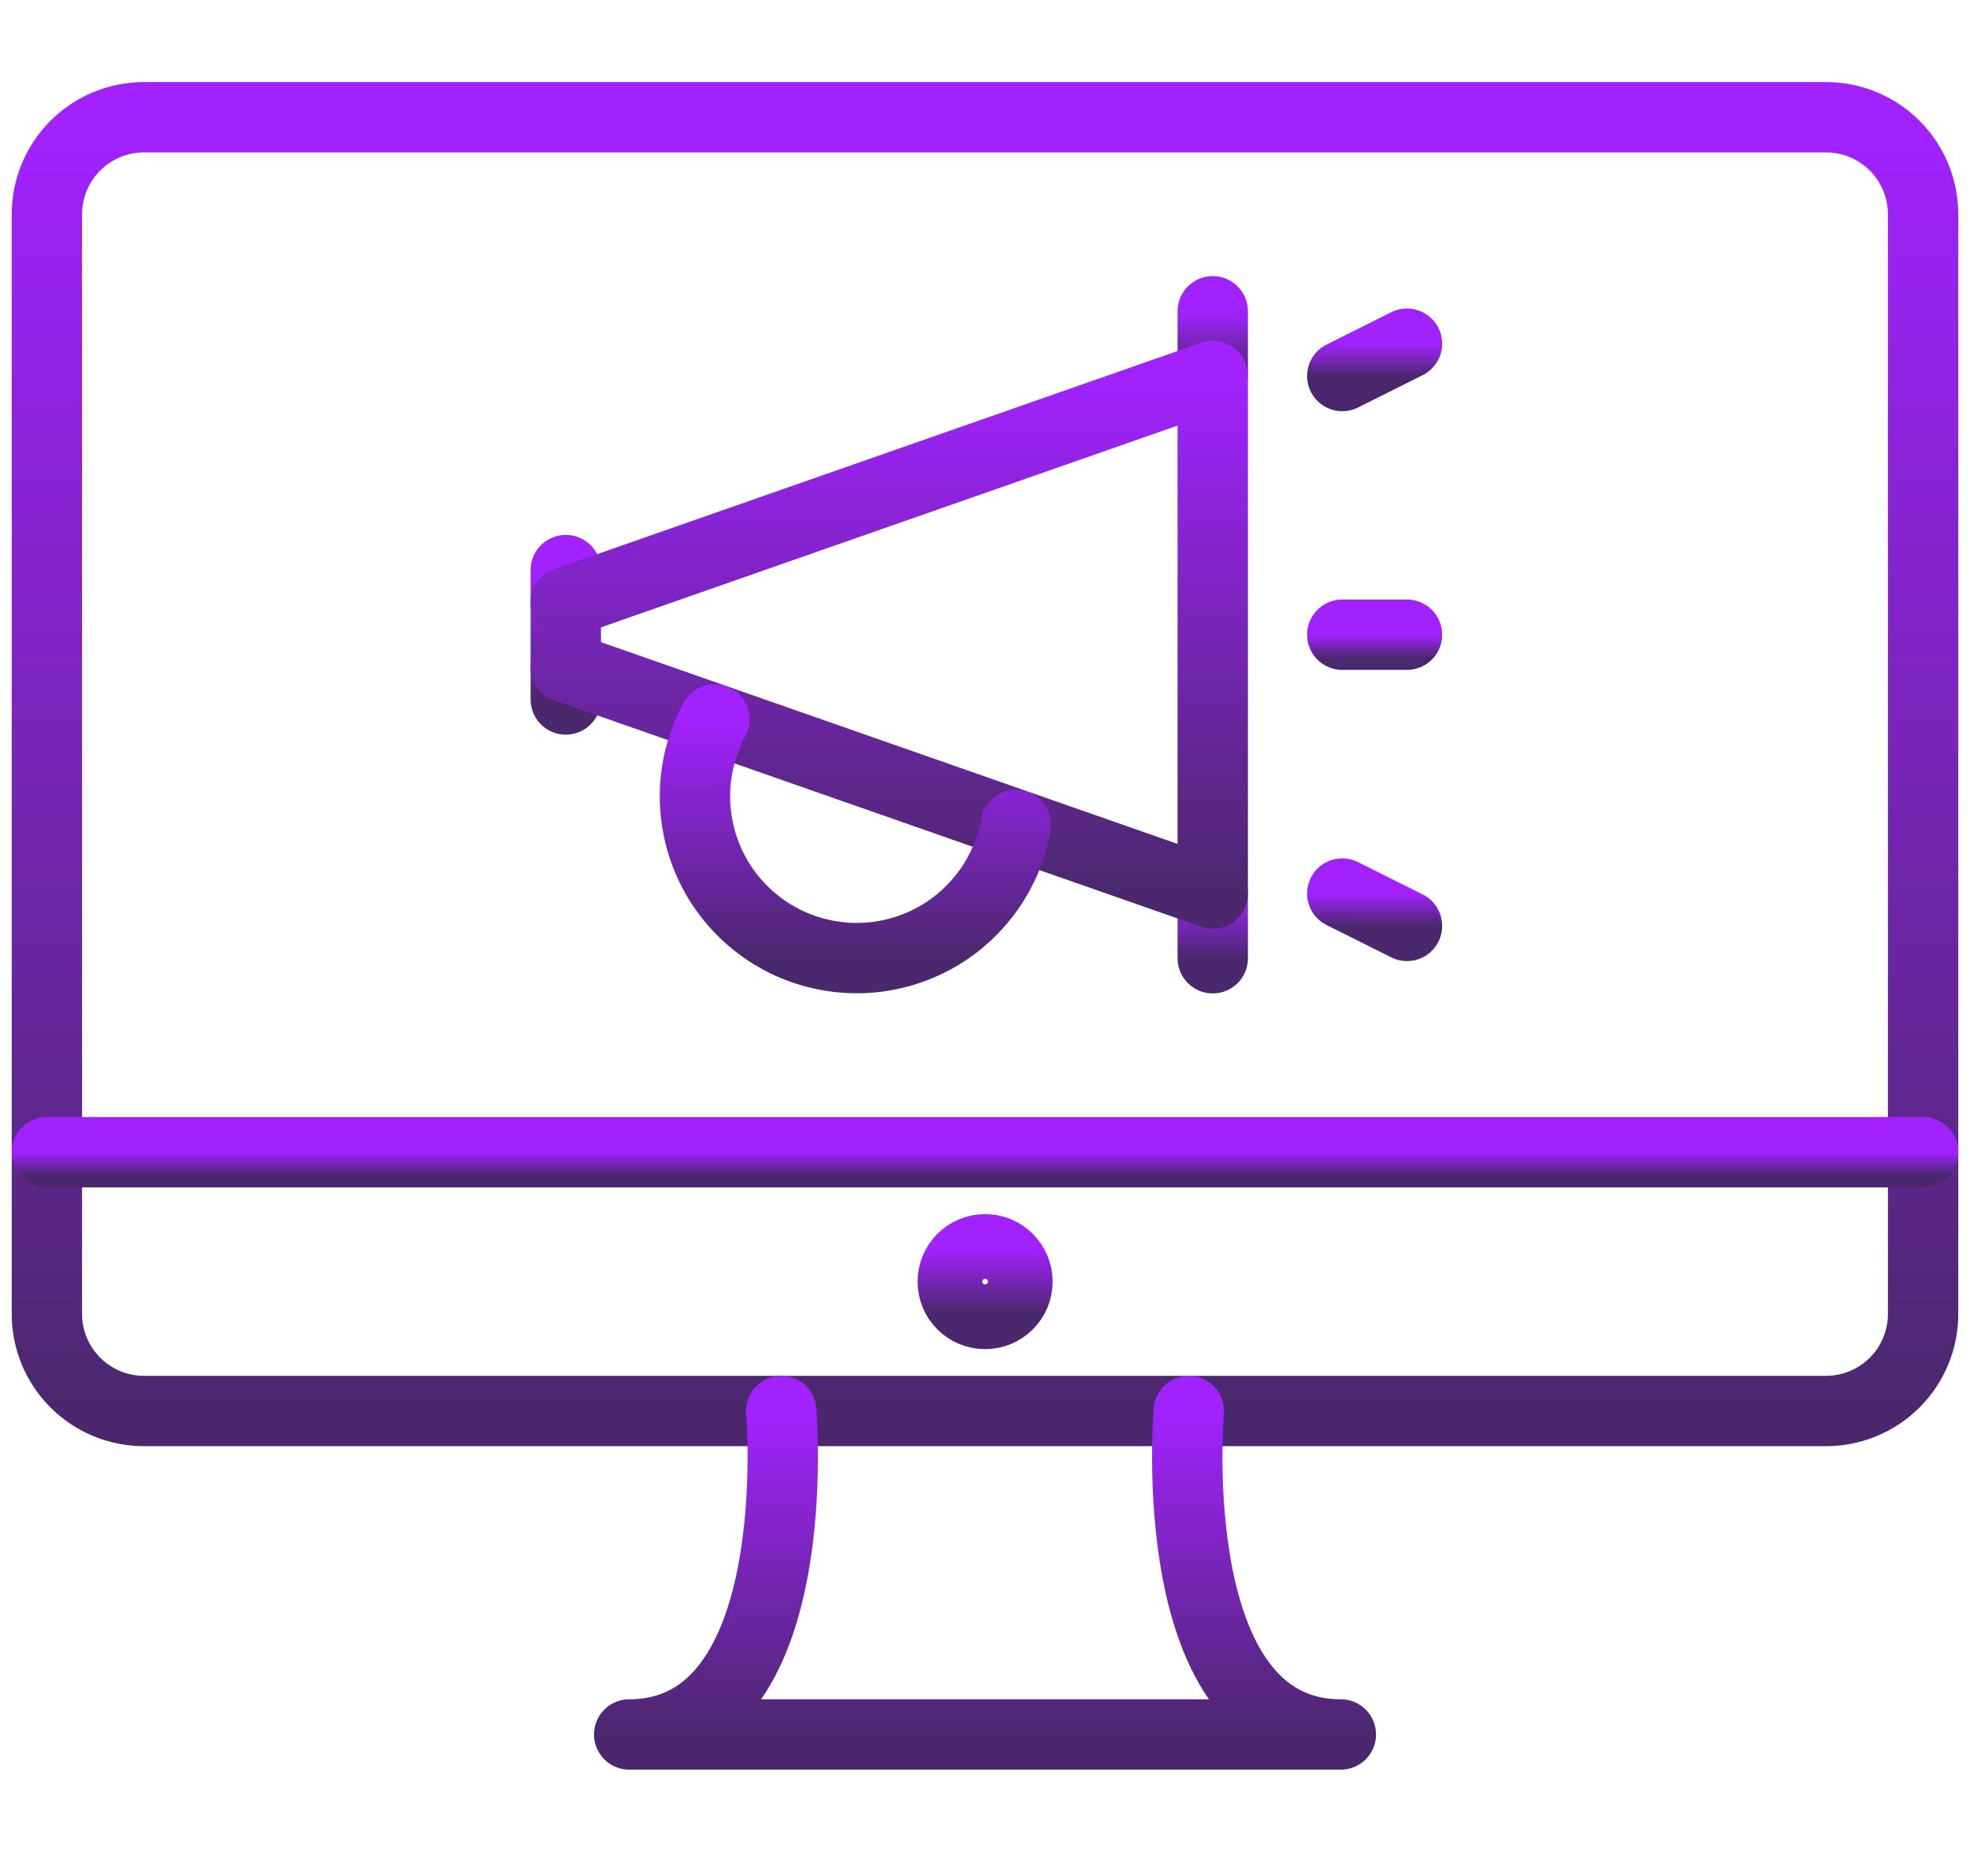
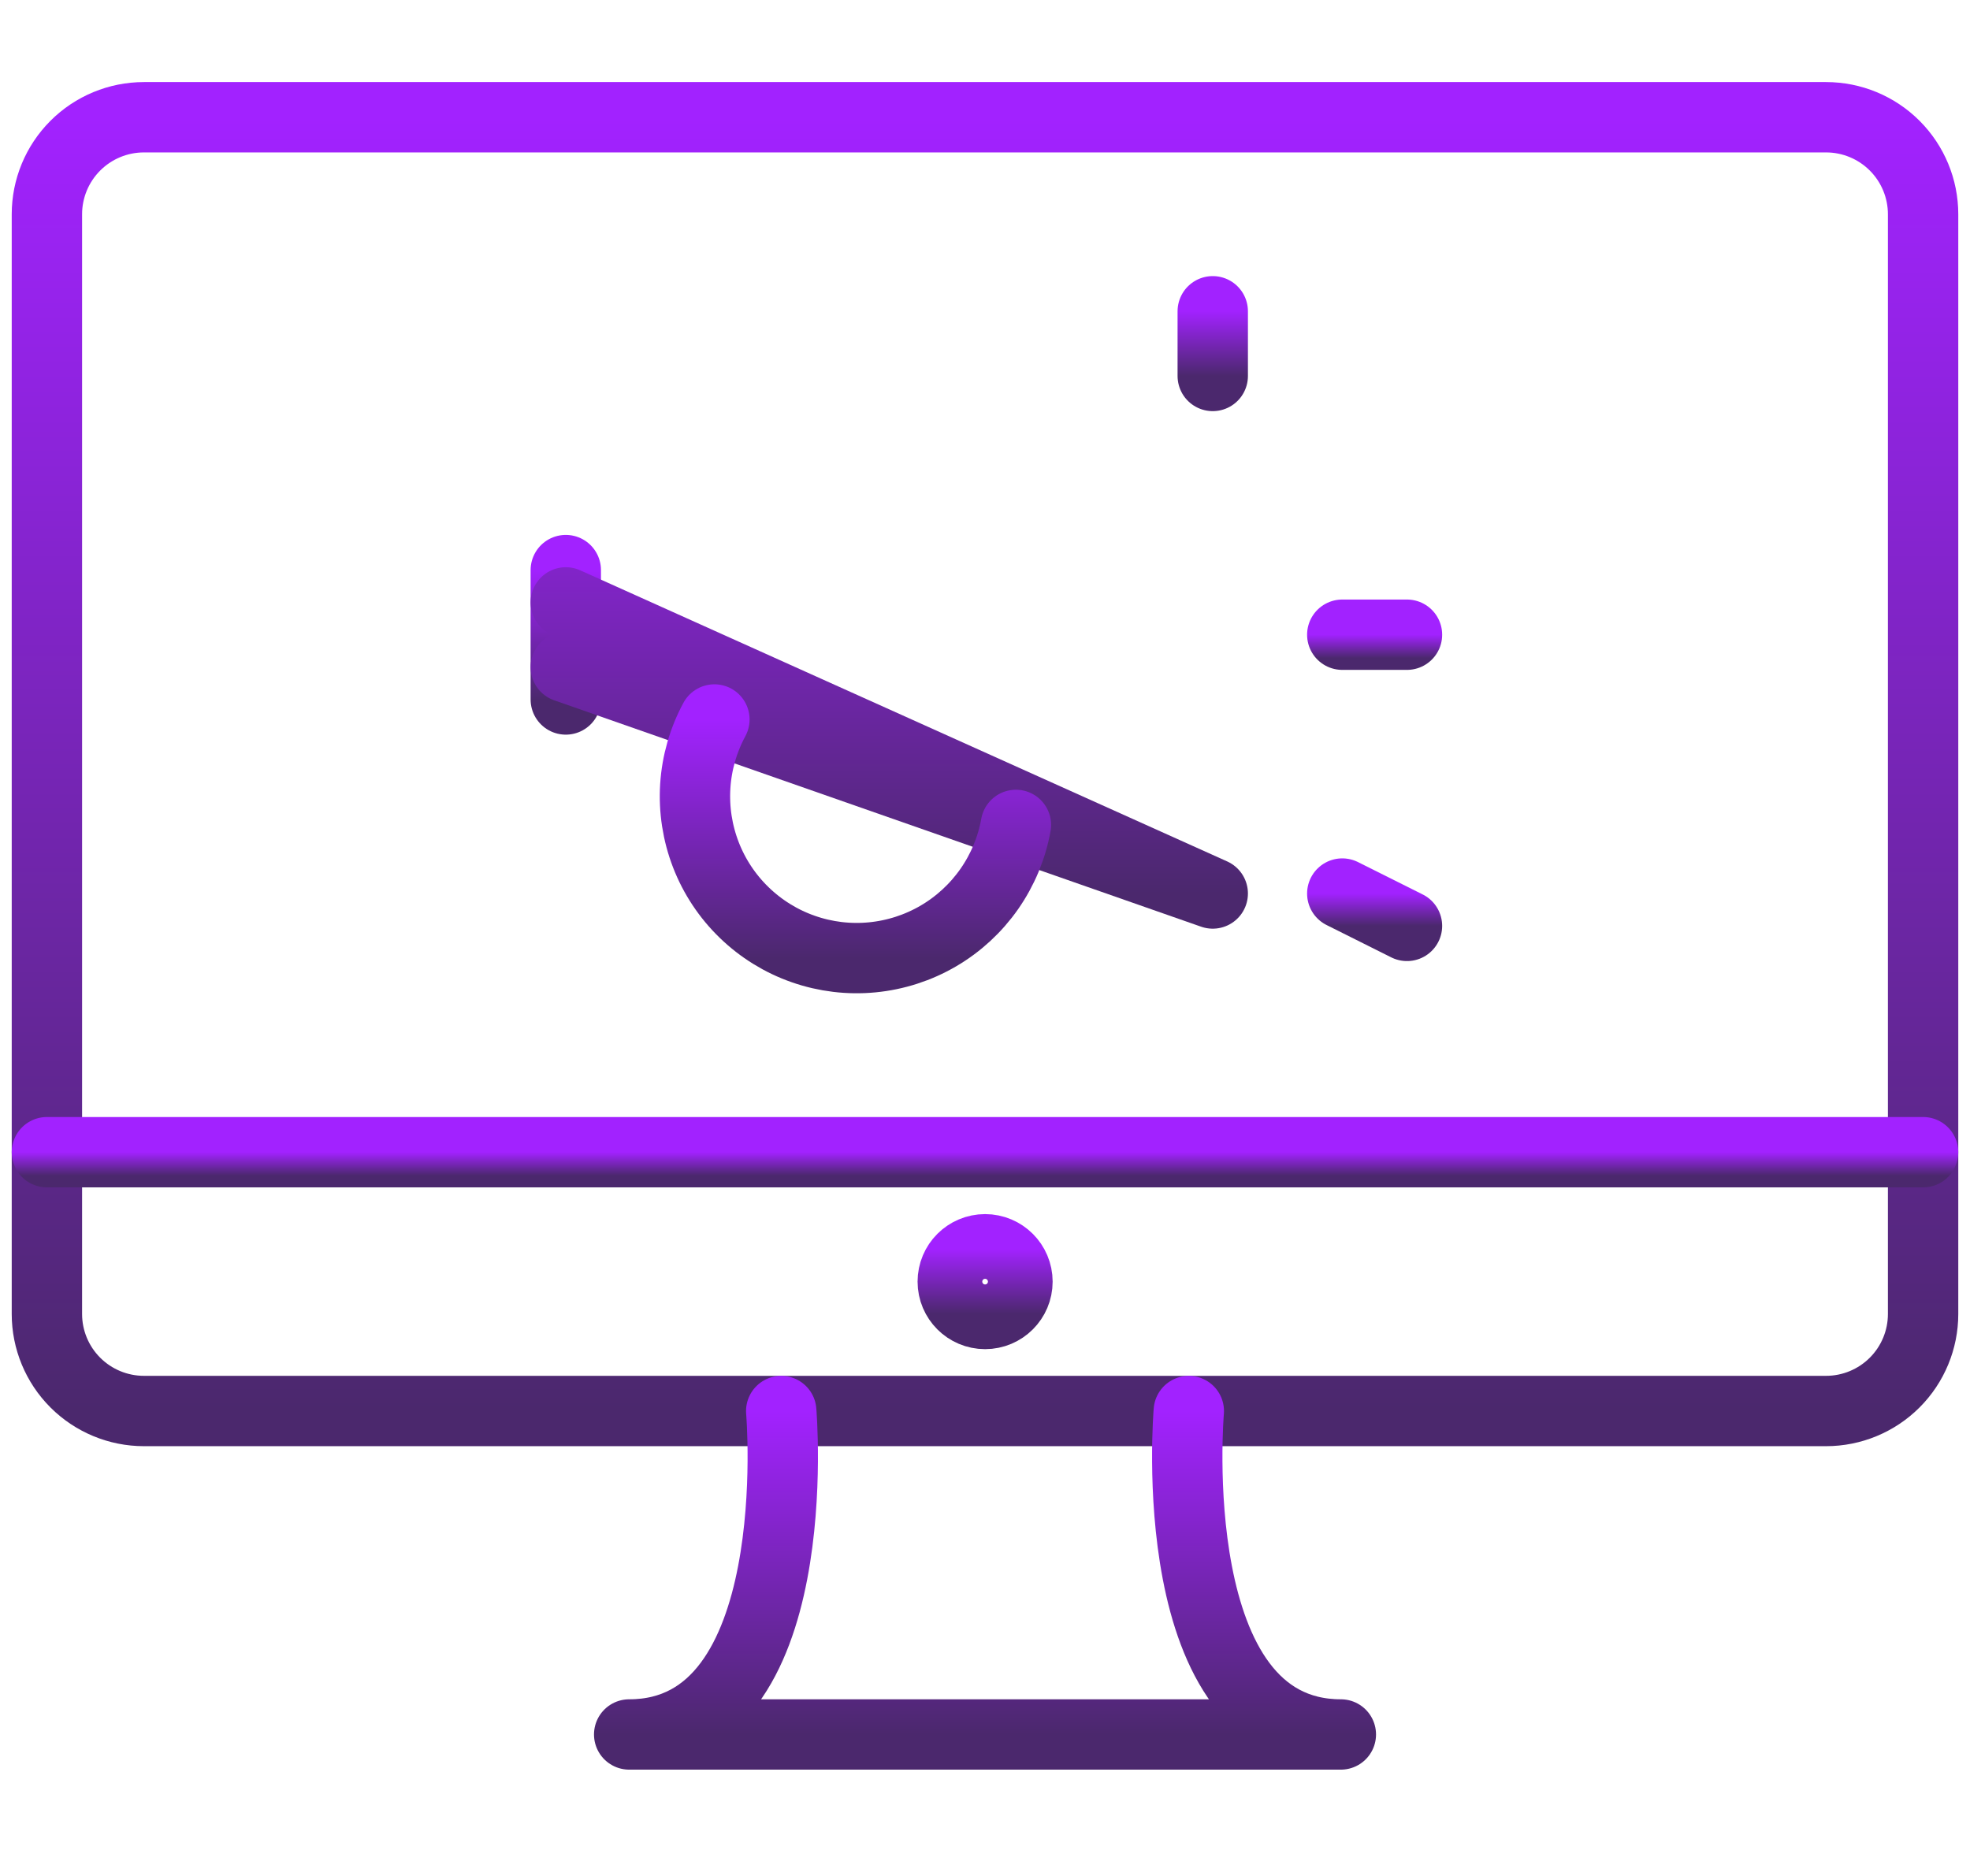
<svg xmlns="http://www.w3.org/2000/svg" width="84" height="80" viewBox="0 0 84 80" fill="none">
  <path d="M77.862 60.172H6.138C5.04 60.172 3.988 59.736 3.212 58.96C2.436 58.184 2 57.132 2 56.035V9.138C2 8.04 2.436 6.988 3.212 6.212C3.988 5.436 5.04 5 6.138 5H77.862C78.96 5 80.012 5.436 80.788 6.212C81.564 6.988 82 8.04 82 9.138V56.035C82 57.132 81.564 58.184 80.788 58.96C80.012 59.736 78.96 60.172 77.862 60.172V60.172Z" stroke="url(#paint0_linear_24241_20902)" stroke-width="3" stroke-linecap="round" stroke-linejoin="round" />
  <path d="M33.311 60.173C33.311 60.173 34.497 73.966 26.828 73.966H57.173C49.504 73.966 50.69 60.173 50.69 60.173" stroke="url(#paint1_linear_24241_20902)" stroke-width="3" stroke-linecap="round" stroke-linejoin="round" />
  <path d="M2 49.135H82" stroke="url(#paint2_linear_24241_20902)" stroke-width="3" stroke-linecap="round" stroke-linejoin="round" />
  <path d="M42.004 56.034C42.766 56.034 43.384 55.416 43.384 54.655C43.384 53.893 42.766 53.275 42.004 53.275C41.242 53.275 40.625 53.893 40.625 54.655C40.625 55.416 41.242 56.034 42.004 56.034Z" stroke="url(#paint3_linear_24241_20902)" stroke-width="3" stroke-linecap="round" stroke-linejoin="round" />
  <path d="M51.711 13.274V16.033" stroke="url(#paint4_linear_24241_20902)" stroke-width="3" stroke-linecap="round" stroke-linejoin="round" />
-   <path d="M51.711 38.105V40.864" stroke="url(#paint5_linear_24241_20902)" stroke-width="3" stroke-linecap="round" stroke-linejoin="round" />
  <path d="M57.234 27.067H59.993" stroke="url(#paint6_linear_24241_20902)" stroke-width="3" stroke-linecap="round" stroke-linejoin="round" />
-   <path d="M57.234 16.036L59.993 14.656" stroke="url(#paint7_linear_24241_20902)" stroke-width="3" stroke-linecap="round" stroke-linejoin="round" />
  <path d="M57.234 38.105L59.993 39.485" stroke="url(#paint8_linear_24241_20902)" stroke-width="3" stroke-linecap="round" stroke-linejoin="round" />
  <path d="M24.125 24.311V29.829" stroke="url(#paint9_linear_24241_20902)" stroke-width="3" stroke-linecap="round" stroke-linejoin="round" />
-   <path d="M24.125 28.448L51.711 38.103V16.034L24.125 25.689" stroke="url(#paint10_linear_24241_20902)" stroke-width="3" stroke-linecap="round" stroke-linejoin="round" />
+   <path d="M24.125 28.448L51.711 38.103L24.125 25.689" stroke="url(#paint10_linear_24241_20902)" stroke-width="3" stroke-linecap="round" stroke-linejoin="round" />
  <path d="M43.318 35.178C43.142 36.161 42.754 37.093 42.183 37.911C41.611 38.729 40.869 39.414 40.007 39.917C39.145 40.42 38.184 40.73 37.19 40.826C36.197 40.922 35.194 40.801 34.252 40.471C33.31 40.142 32.451 39.611 31.734 38.917C31.016 38.223 30.458 37.382 30.098 36.451C29.738 35.52 29.584 34.522 29.646 33.526C29.709 32.53 29.988 31.56 30.462 30.682" stroke="url(#paint11_linear_24241_20902)" stroke-width="3" stroke-linecap="round" stroke-linejoin="round" />
  <defs>
    <linearGradient id="paint0_linear_24241_20902" x1="42" y1="5" x2="42" y2="60.172" gradientUnits="userSpaceOnUse">
      <stop stop-color="#A222FF" />
      <stop offset="1" stop-color="#4B286D" />
    </linearGradient>
    <linearGradient id="paint1_linear_24241_20902" x1="42.001" y1="60.173" x2="42.001" y2="73.966" gradientUnits="userSpaceOnUse">
      <stop stop-color="#A222FF" />
      <stop offset="1" stop-color="#4B286D" />
    </linearGradient>
    <linearGradient id="paint2_linear_24241_20902" x1="42" y1="49.135" x2="42" y2="50.135" gradientUnits="userSpaceOnUse">
      <stop stop-color="#A222FF" />
      <stop offset="1" stop-color="#4B286D" />
    </linearGradient>
    <linearGradient id="paint3_linear_24241_20902" x1="42.004" y1="53.275" x2="42.004" y2="56.034" gradientUnits="userSpaceOnUse">
      <stop stop-color="#A222FF" />
      <stop offset="1" stop-color="#4B286D" />
    </linearGradient>
    <linearGradient id="paint4_linear_24241_20902" x1="52.211" y1="13.274" x2="52.211" y2="16.033" gradientUnits="userSpaceOnUse">
      <stop stop-color="#A222FF" />
      <stop offset="1" stop-color="#4B286D" />
    </linearGradient>
    <linearGradient id="paint5_linear_24241_20902" x1="52.211" y1="38.105" x2="52.211" y2="40.864" gradientUnits="userSpaceOnUse">
      <stop stop-color="#A222FF" />
      <stop offset="1" stop-color="#4B286D" />
    </linearGradient>
    <linearGradient id="paint6_linear_24241_20902" x1="58.614" y1="27.067" x2="58.614" y2="28.067" gradientUnits="userSpaceOnUse">
      <stop stop-color="#A222FF" />
      <stop offset="1" stop-color="#4B286D" />
    </linearGradient>
    <linearGradient id="paint7_linear_24241_20902" x1="58.614" y1="14.656" x2="58.614" y2="16.036" gradientUnits="userSpaceOnUse">
      <stop stop-color="#A222FF" />
      <stop offset="1" stop-color="#4B286D" />
    </linearGradient>
    <linearGradient id="paint8_linear_24241_20902" x1="58.614" y1="38.105" x2="58.614" y2="39.485" gradientUnits="userSpaceOnUse">
      <stop stop-color="#A222FF" />
      <stop offset="1" stop-color="#4B286D" />
    </linearGradient>
    <linearGradient id="paint9_linear_24241_20902" x1="24.625" y1="24.311" x2="24.625" y2="29.829" gradientUnits="userSpaceOnUse">
      <stop stop-color="#A222FF" />
      <stop offset="1" stop-color="#4B286D" />
    </linearGradient>
    <linearGradient id="paint10_linear_24241_20902" x1="37.918" y1="16.034" x2="37.918" y2="38.103" gradientUnits="userSpaceOnUse">
      <stop stop-color="#A222FF" />
      <stop offset="1" stop-color="#4B286D" />
    </linearGradient>
    <linearGradient id="paint11_linear_24241_20902" x1="36.475" y1="30.682" x2="36.475" y2="40.858" gradientUnits="userSpaceOnUse">
      <stop stop-color="#A222FF" />
      <stop offset="1" stop-color="#4B286D" />
    </linearGradient>
  </defs>
</svg>